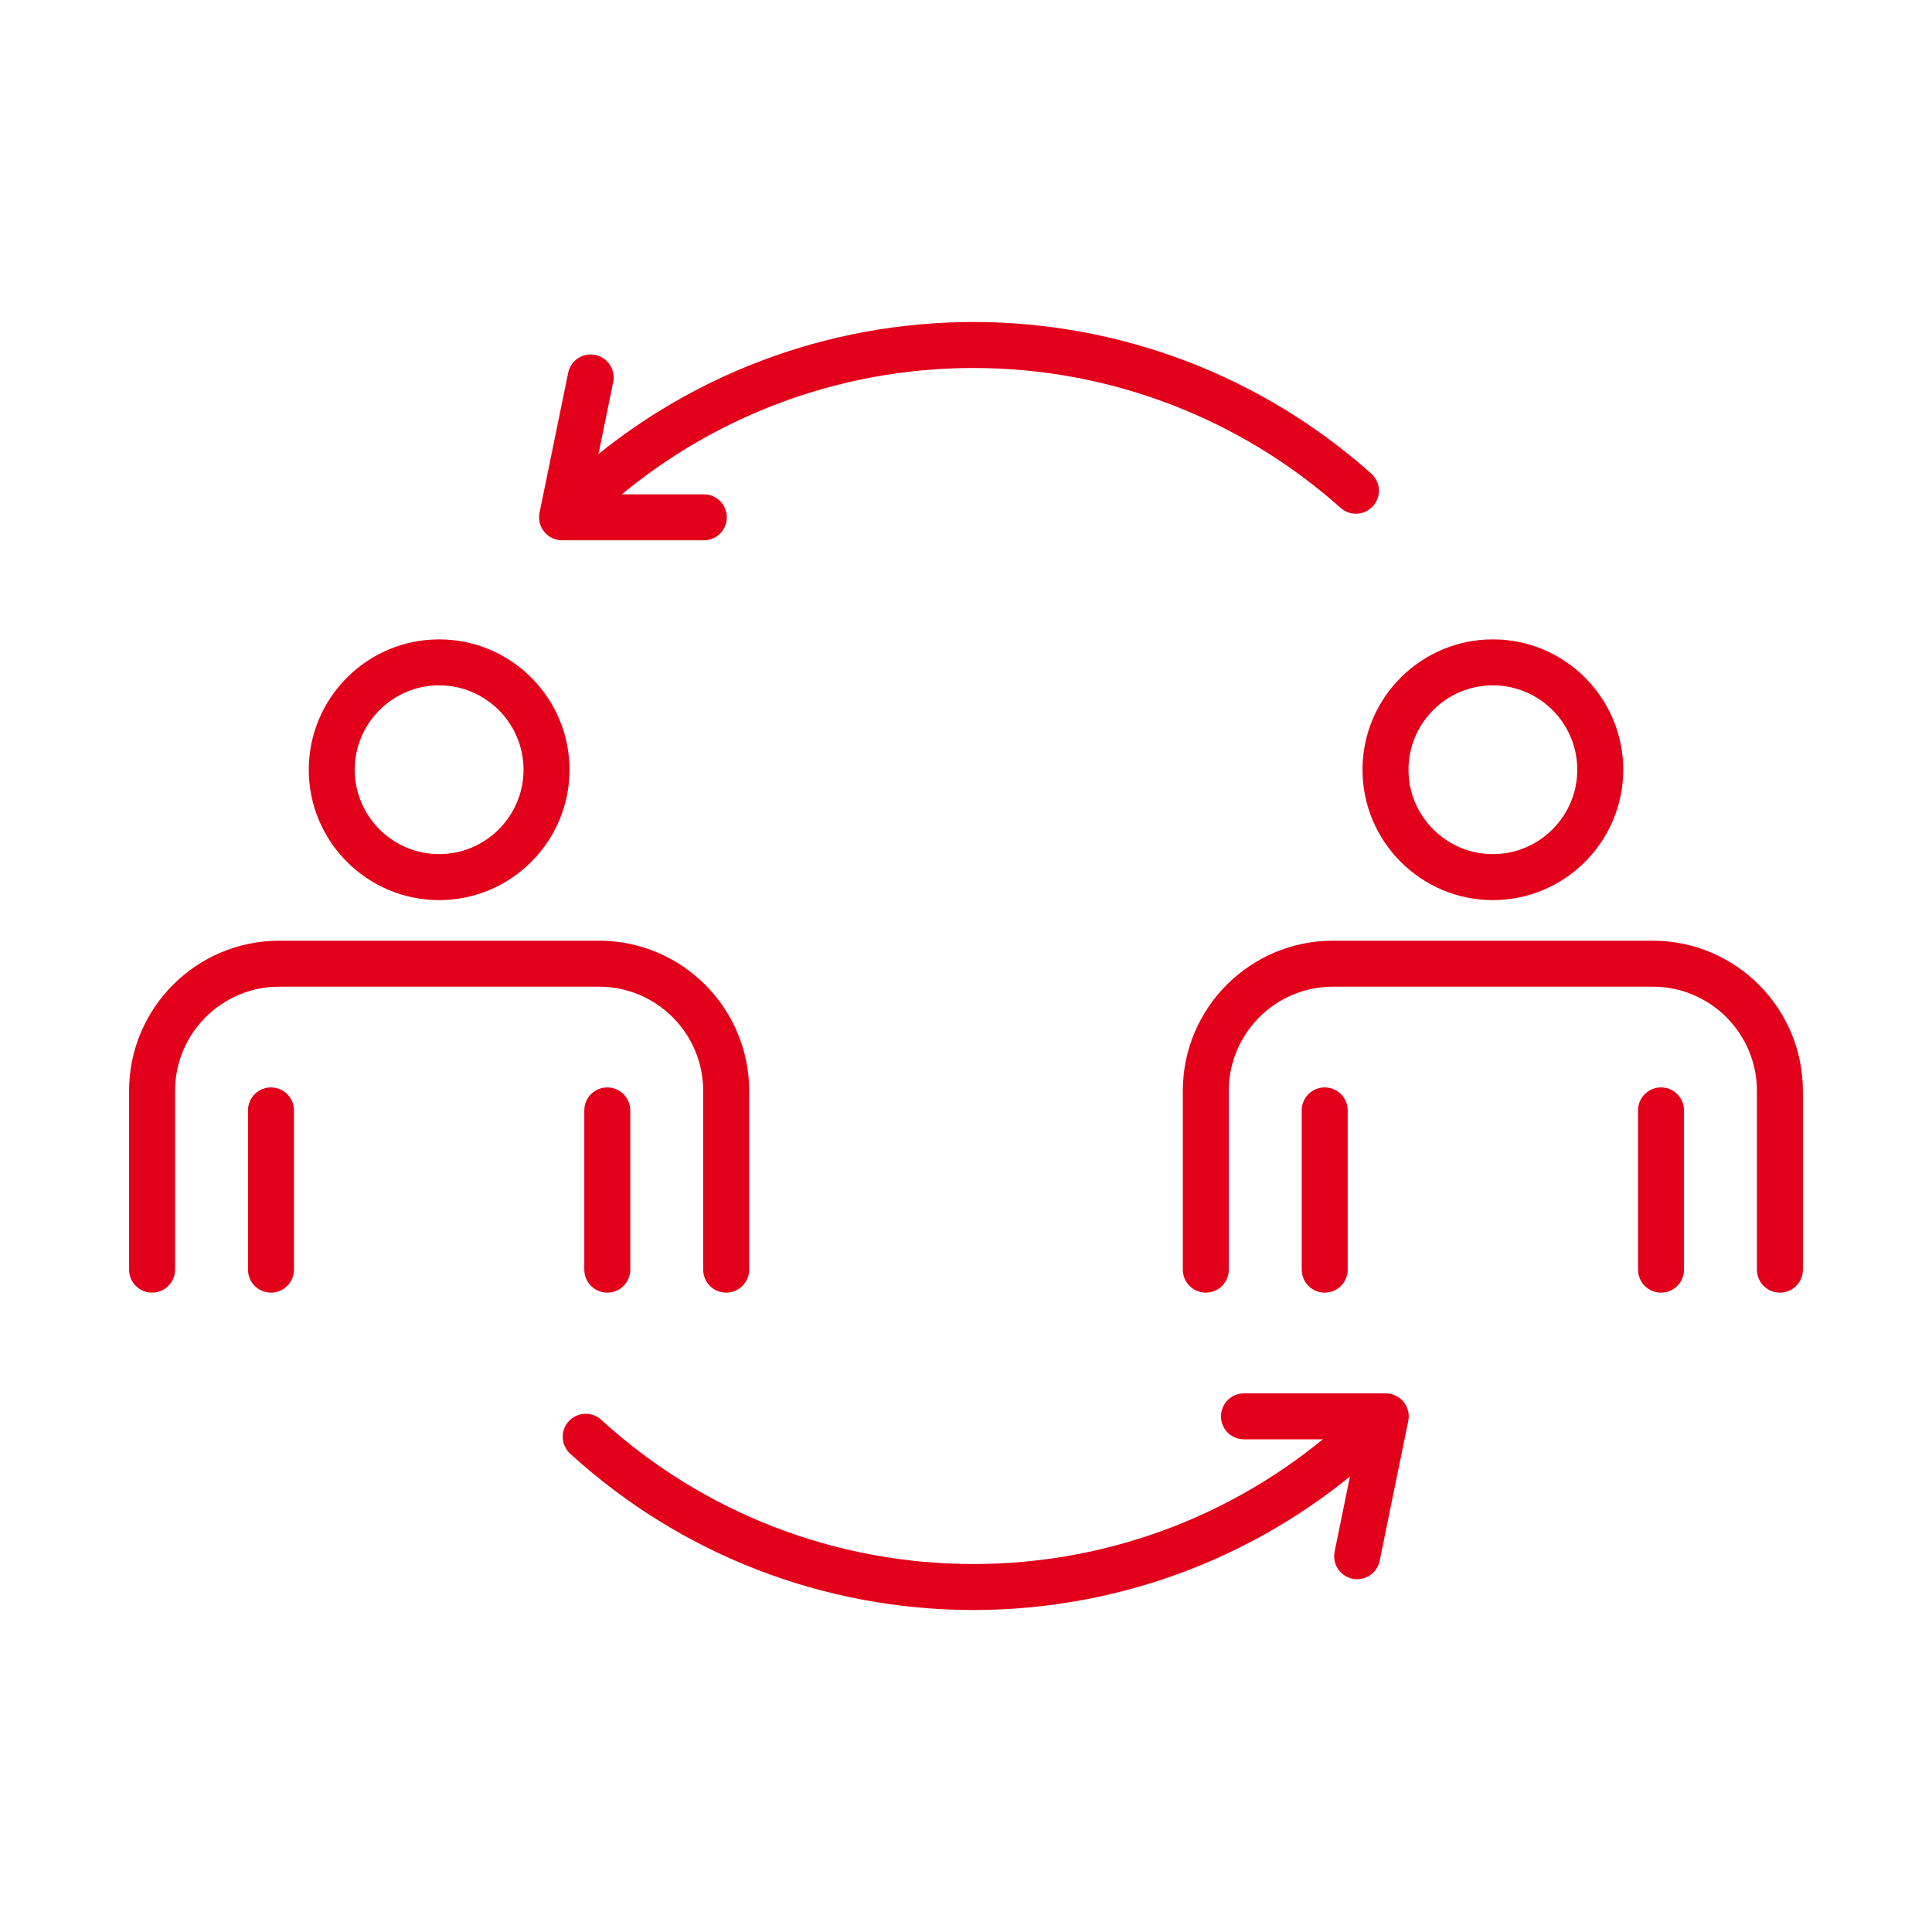
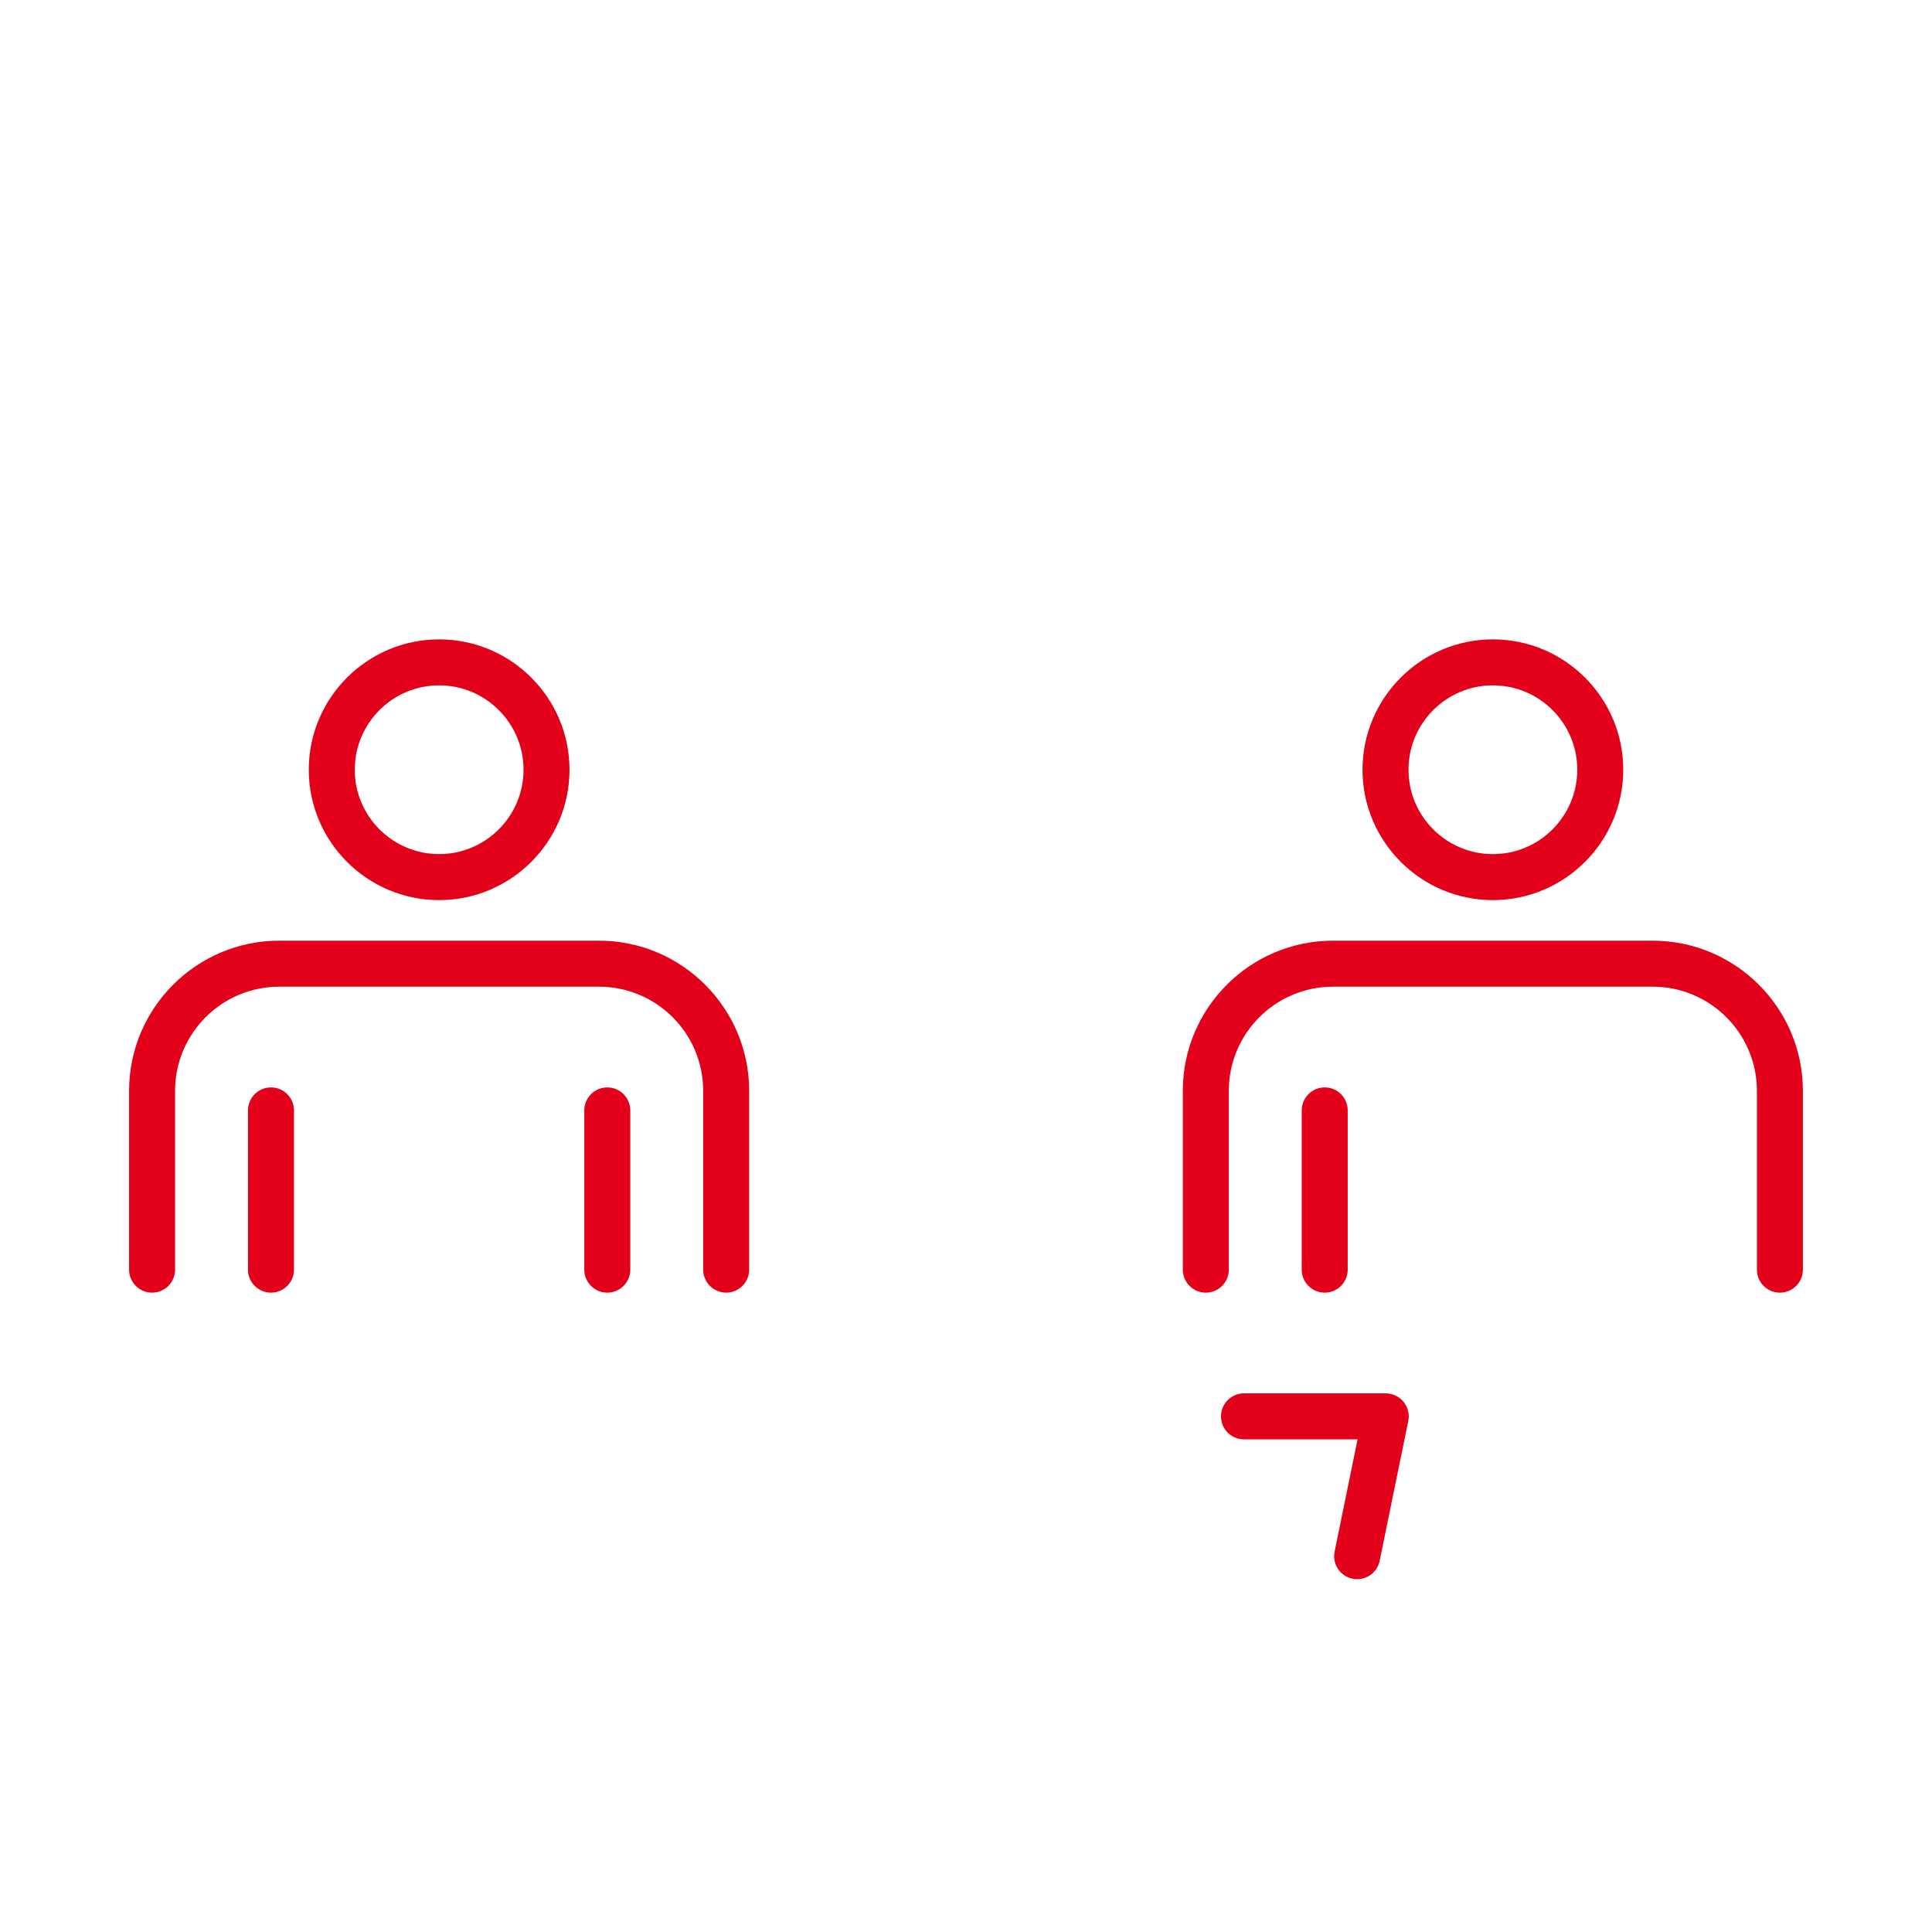
<svg xmlns="http://www.w3.org/2000/svg" version="1.1" id="Ebene_1" x="0px" y="0px" viewBox="0 0 150 150" style="enable-background:new 0 0 150 150;" xml:space="preserve">
  <style type="text/css">
	.st0{fill:#E2001A;}
</style>
  <g>
    <g>
      <g>
        <g>
          <g>
            <g>
              <path class="st0" d="M56.38,100.361c-0.986,0-1.785-0.799-1.785-1.785V84.69c0-4.457-3.627-8.084-8.084-8.084        H21.679c-4.458,0-8.086,3.627-8.086,8.084v13.886c0,0.985-0.799,1.785-1.785,1.785        c-0.986,0-1.785-0.799-1.785-1.785V84.69c0-6.426,5.228-11.654,11.654-11.654h24.832        c6.427,0,11.655,5.228,11.655,11.654v13.886C58.165,99.562,57.366,100.361,56.38,100.361z" />
            </g>
          </g>
          <g>
            <g>
              <path class="st0" d="M34.095,69.884c-5.581,0-10.122-4.541-10.122-10.122c0-5.581,4.541-10.121,10.122-10.121        c5.581,0,10.122,4.54,10.122,10.121C44.217,65.343,39.676,69.884,34.095,69.884z M34.095,53.21        c-3.613,0-6.552,2.939-6.552,6.551s2.939,6.552,6.552,6.552c3.612,0,6.552-2.94,6.552-6.552        S37.708,53.21,34.095,53.21z" />
            </g>
          </g>
        </g>
        <g>
          <g>
            <g>
              <path class="st0" d="M21.039,100.361c-0.986,0-1.785-0.799-1.785-1.785V86.211c0-0.985,0.799-1.785,1.785-1.785        c0.986,0,1.785,0.799,1.785,1.785v12.365C22.824,99.562,22.025,100.361,21.039,100.361z" />
            </g>
          </g>
          <g>
            <g>
              <path class="st0" d="M47.15,100.361c-0.986,0-1.785-0.799-1.785-1.785V86.211c0-0.985,0.799-1.785,1.785-1.785        c0.986,0,1.785,0.799,1.785,1.785v12.365C48.935,99.562,48.137,100.361,47.15,100.361z" />
            </g>
          </g>
        </g>
      </g>
      <g>
        <g>
          <g>
            <g>
              <path class="st0" d="M138.191,100.361c-0.986,0-1.785-0.799-1.785-1.785V84.69c0-4.457-3.627-8.084-8.084-8.084        h-24.832c-4.459,0-8.086,3.627-8.086,8.084v13.886c0,0.985-0.799,1.785-1.785,1.785s-1.785-0.799-1.785-1.785        V84.69c0-6.426,5.228-11.654,11.653-11.654h24.832c6.427,0,11.656,5.228,11.656,11.654v13.886        C139.976,99.562,139.178,100.361,138.191,100.361z" />
            </g>
          </g>
          <g>
            <g>
              <path class="st0" d="M115.907,69.884c-5.581,0-10.122-4.541-10.122-10.122c0-5.581,4.54-10.121,10.122-10.121        c5.581,0,10.122,4.54,10.122,10.121C126.028,65.343,121.488,69.884,115.907,69.884z M115.907,53.21        c-3.613,0-6.552,2.939-6.552,6.551s2.939,6.552,6.552,6.552c3.613,0,6.552-2.94,6.552-6.552        S119.519,53.21,115.907,53.21z" />
            </g>
          </g>
        </g>
        <g>
          <g>
            <g>
              <path class="st0" d="M102.85,100.361c-0.986,0-1.785-0.799-1.785-1.785V86.211c0-0.985,0.799-1.785,1.785-1.785        c0.986,0,1.785,0.799,1.785,1.785v12.365C104.635,99.562,103.836,100.361,102.85,100.361z" />
            </g>
          </g>
          <g>
            <g>
-               <path class="st0" d="M128.962,100.361c-0.986,0-1.785-0.799-1.785-1.785V86.211c0-0.985,0.799-1.785,1.785-1.785        c0.986,0,1.785,0.799,1.785,1.785v12.365C130.746,99.562,129.947,100.361,128.962,100.361z" />
-             </g>
+               </g>
          </g>
        </g>
      </g>
      <g>
        <g>
-           <path class="st0" d="M45.862,39.888c-0.491,0-0.98-0.201-1.333-0.597c-0.656-0.735-0.592-1.864,0.144-2.519      C53.183,29.18,64.155,25,75.569,25c11.411,0,22.382,4.179,30.892,11.768c0.735,0.655,0.8,1.784,0.144,2.519      c-0.656,0.738-1.785,0.802-2.52,0.144c-7.854-7.003-17.982-10.861-28.515-10.861      c-10.537,0-20.665,3.859-28.52,10.865C46.709,39.738,46.285,39.888,45.862,39.888z" />
-         </g>
+           </g>
      </g>
      <g>
        <g>
-           <path class="st0" d="M75.569,125c-11.613,0-22.728-4.309-31.297-12.132c-0.728-0.665-0.78-1.793-0.115-2.521      c0.663-0.728,1.794-0.779,2.522-0.114c7.91,7.221,18.17,11.198,28.89,11.198      c10.72,0,20.981-3.978,28.892-11.201c0.729-0.664,1.857-0.613,2.522,0.114c0.664,0.729,0.613,1.857-0.115,2.522      C98.298,120.69,87.182,125,75.569,125z" />
-         </g>
+           </g>
      </g>
      <g>
        <g>
-           <path class="st0" d="M54.646,41.949H43.64c-0.536,0-1.044-0.241-1.383-0.657c-0.339-0.415-0.474-0.961-0.366-1.486      l2.221-10.858c0.198-0.966,1.137-1.589,2.106-1.391c0.966,0.198,1.589,1.141,1.391,2.107l-1.783,8.715h8.82      c0.986,0,1.785,0.799,1.785,1.785S55.633,41.949,54.646,41.949z" />
-         </g>
+           </g>
      </g>
      <g>
        <g>
          <path class="st0" d="M105.37,122.609c-0.119,0-0.239-0.012-0.36-0.036c-0.966-0.198-1.589-1.141-1.391-2.107      l1.783-8.715h-8.82c-0.986,0-1.785-0.799-1.785-1.785c0-0.985,0.799-1.784,1.785-1.784h11.007      c0.536,0,1.044,0.241,1.383,0.656c0.339,0.415,0.474,0.961,0.366,1.486l-2.221,10.858      C106.944,122.027,106.2,122.609,105.37,122.609z" />
        </g>
      </g>
    </g>
  </g>
  <g>
</g>
  <g>
</g>
  <g>
</g>
  <g>
</g>
  <g>
</g>
  <g>
</g>
  <g>
</g>
  <g>
</g>
  <g>
</g>
  <g>
</g>
  <g>
</g>
  <g>
</g>
  <g>
</g>
  <g>
</g>
  <g>
</g>
</svg>